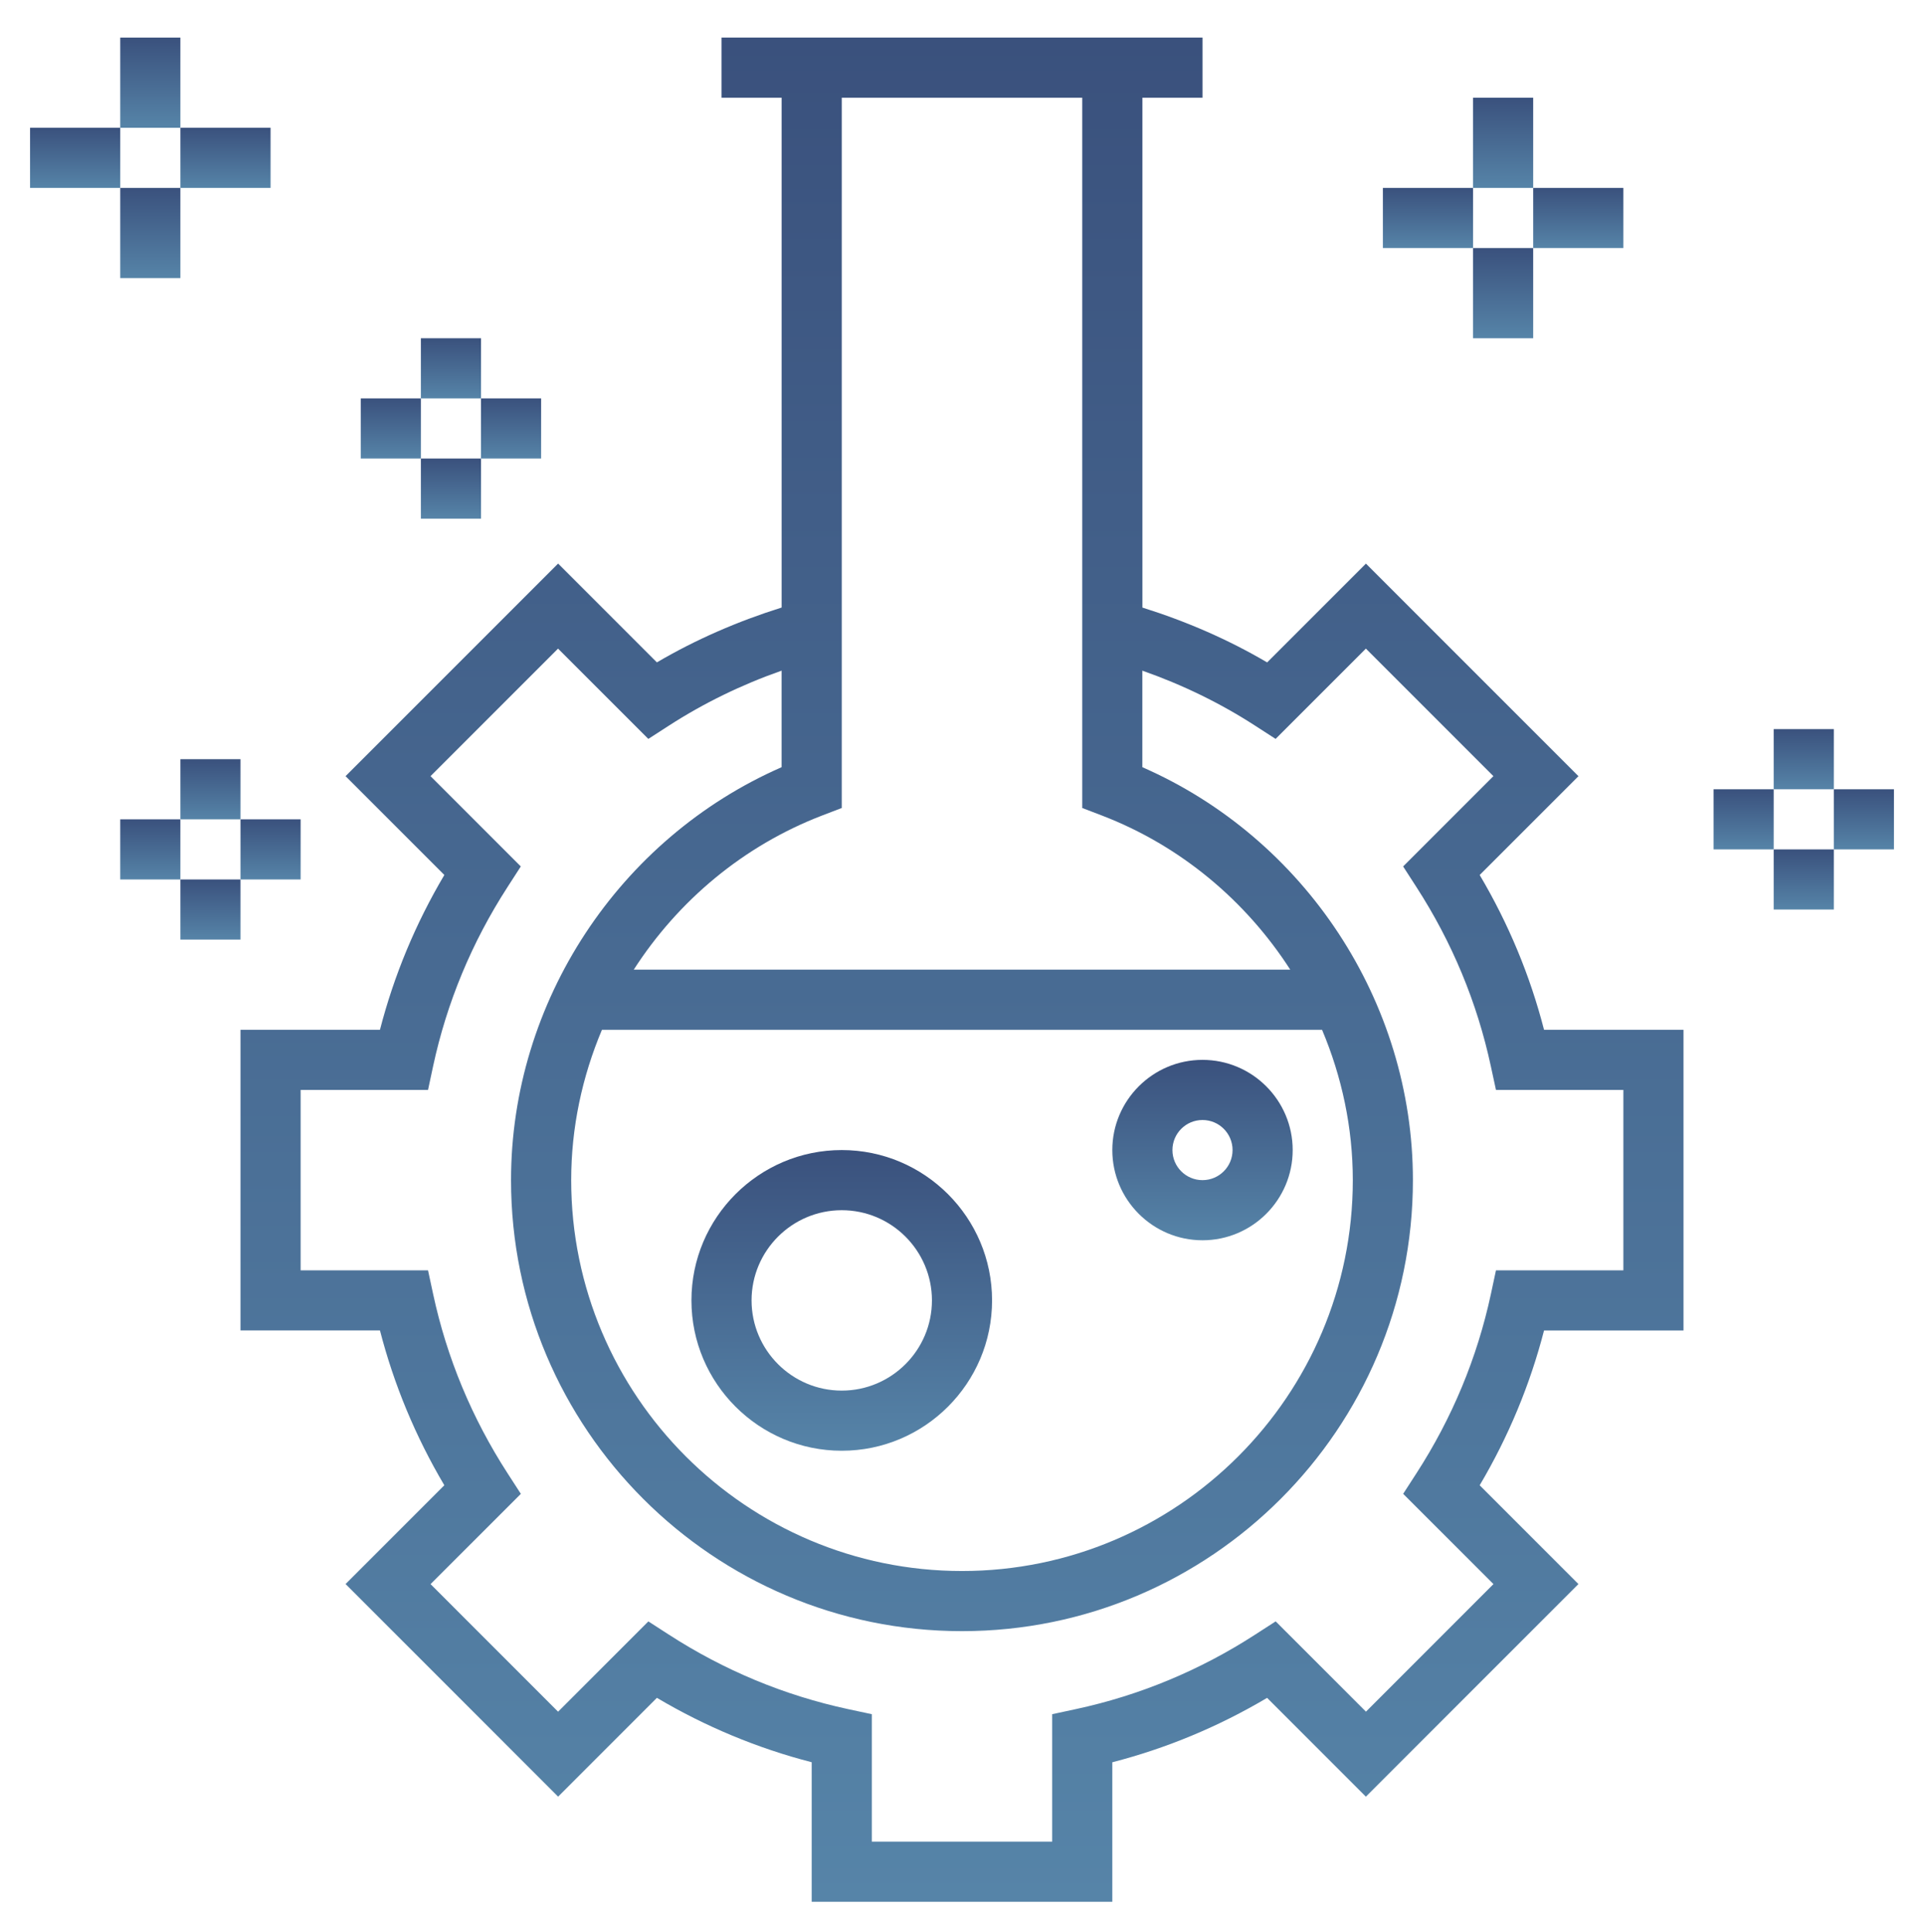
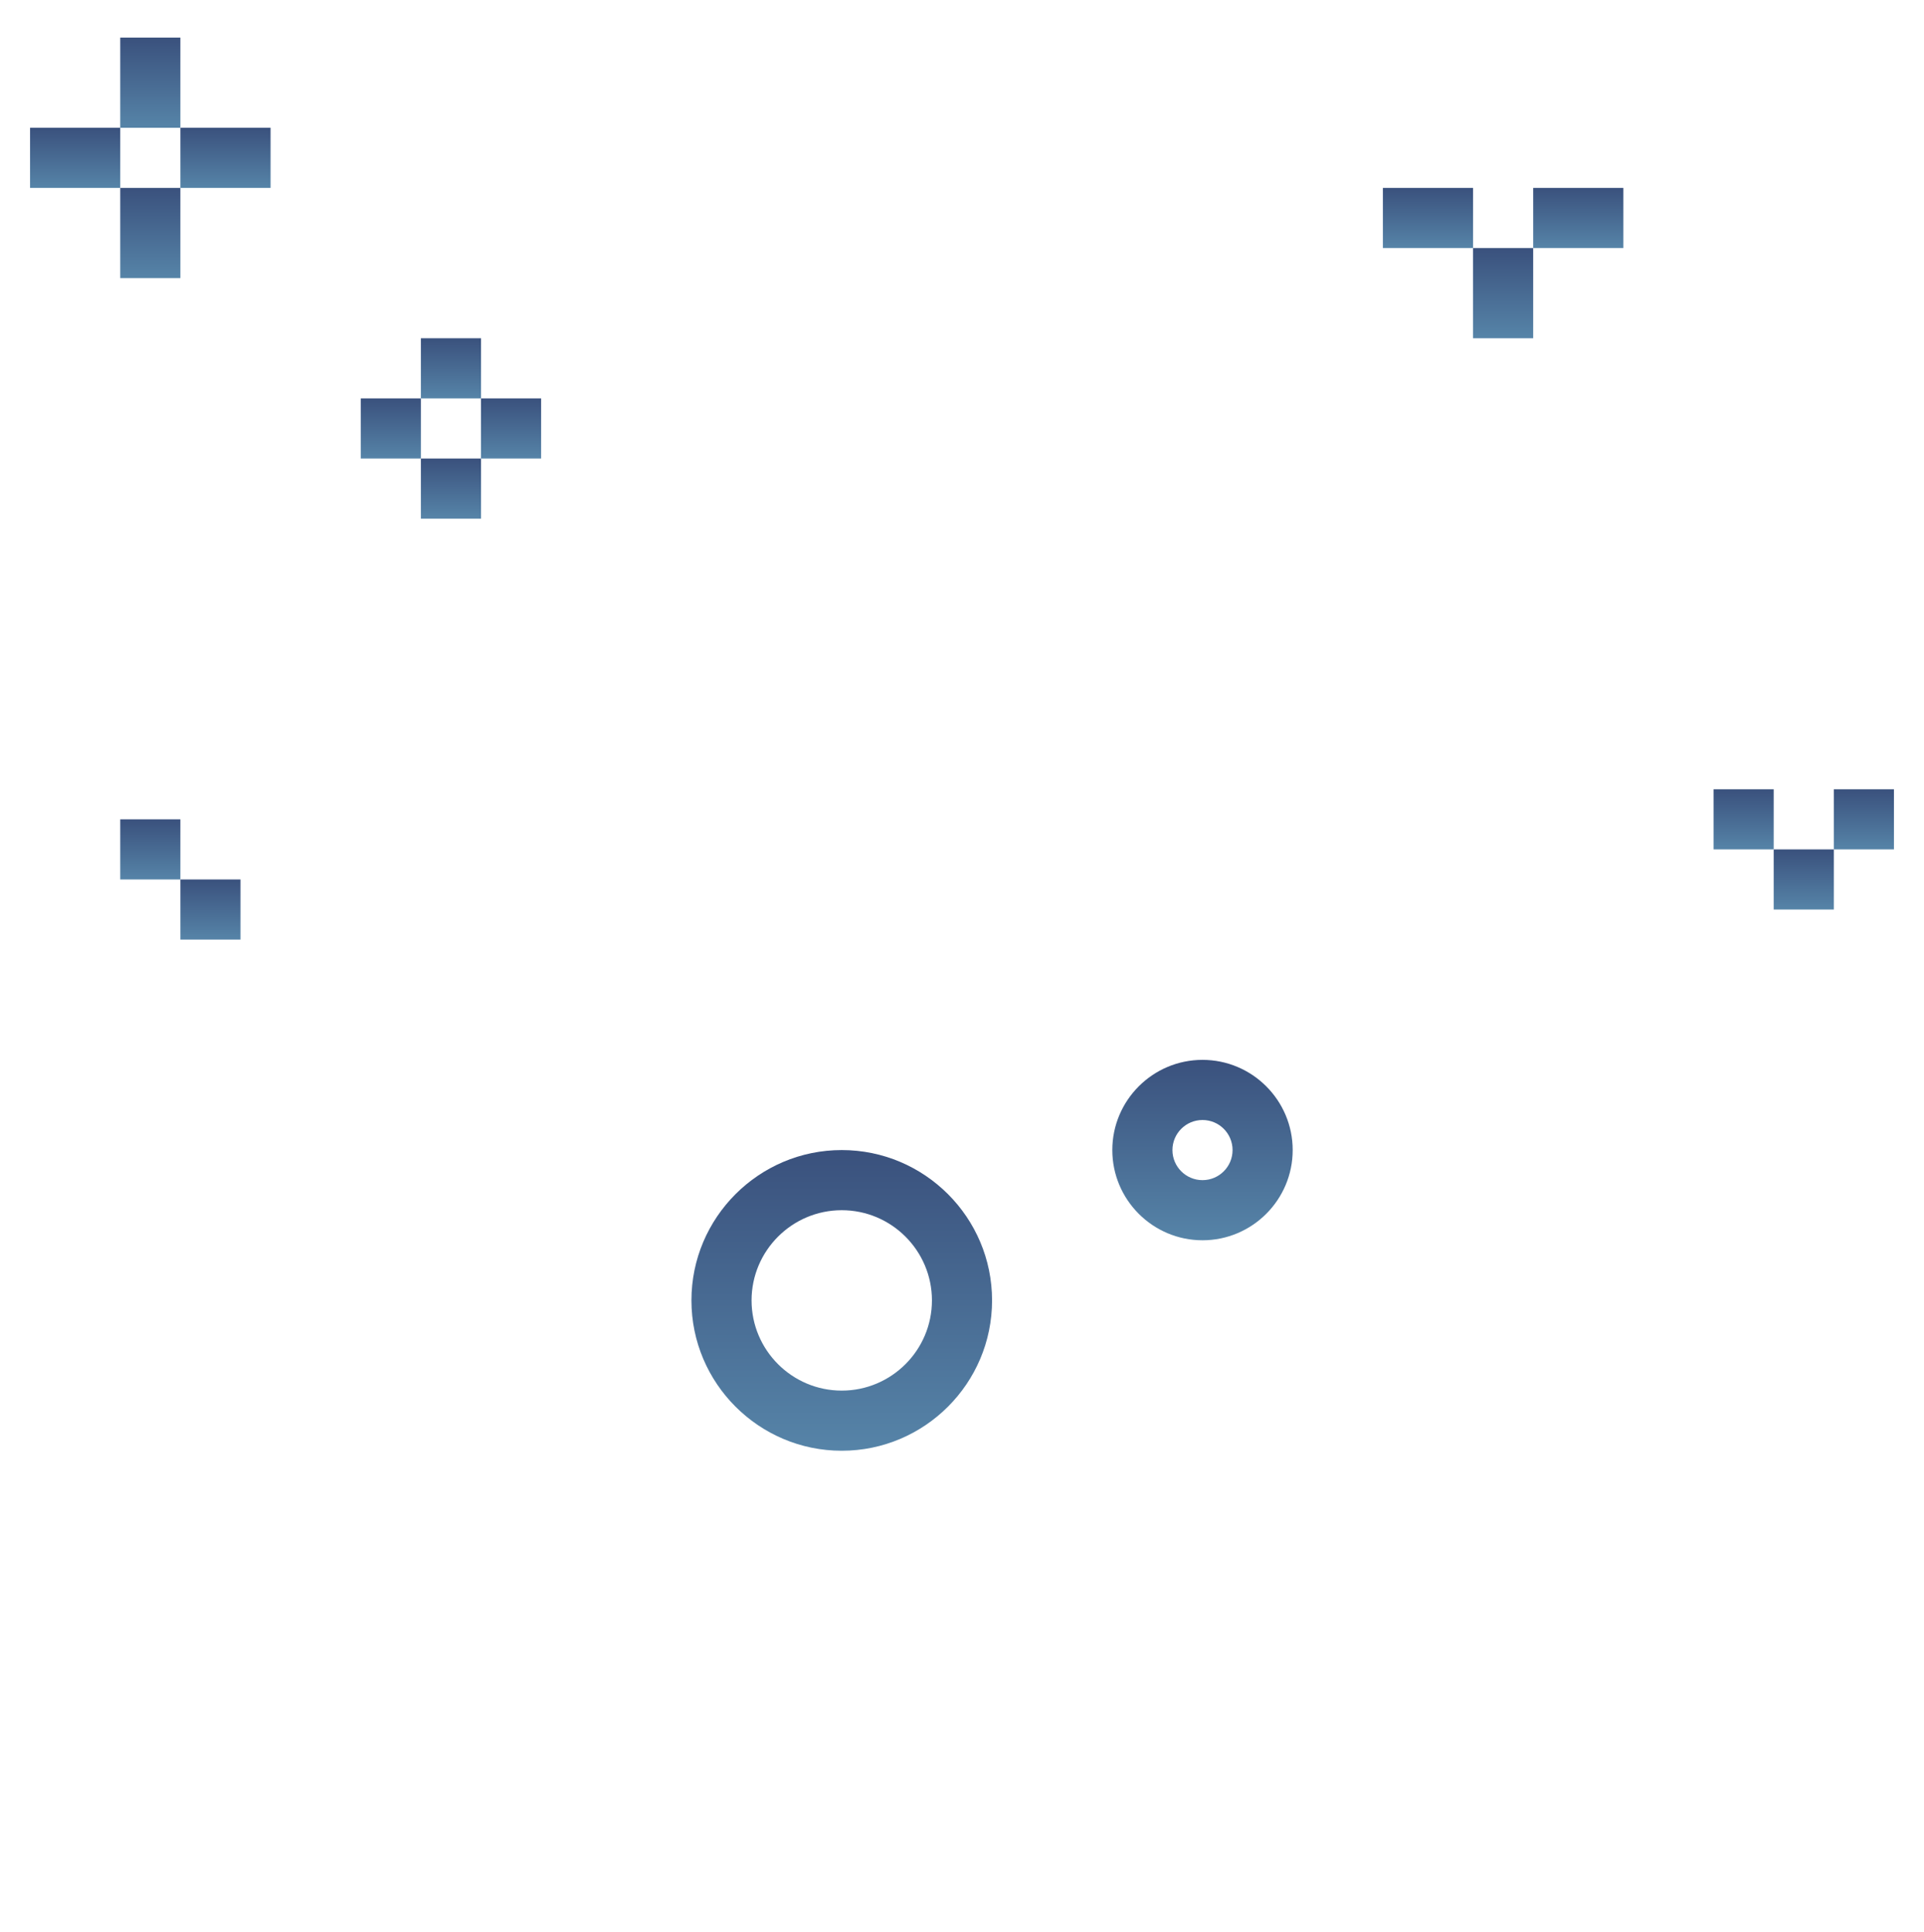
<svg xmlns="http://www.w3.org/2000/svg" width="512" height="514" viewBox="0 0 512 514" fill="none">
  <g filter="url(#filter0_d)">
-     <path d="M387.76 222.808L414.048 196.52L357.488 139.96L331.2 166.248C320.864 160.168 309.72 155.328 298.008 151.656V16H314.008V0H186V16H202V151.648C190.288 155.328 179.136 160.168 168.808 166.24L142.52 139.952L85.96 196.512L112.248 222.8C104.584 235.744 98.84 249.552 95.112 263.992H58V343.992H95.112C98.84 358.44 104.584 372.24 112.24 385.184L85.96 411.464L142.52 468.032L168.808 441.744C181.752 449.408 195.56 455.152 210 458.88V496H290V458.888C304.448 455.16 318.248 449.416 331.192 441.752L357.48 468.04L414.04 411.472L387.76 385.192C395.416 372.248 401.16 358.44 404.888 344H442V264H404.888C401.168 249.552 395.424 235.752 387.76 222.808ZM212.856 206.952L218 204.984V16H282V204.984L287.144 206.952C308.208 215.024 325.576 229.704 337.352 248H162.648C174.424 229.704 191.792 215.024 212.856 206.952ZM345.816 264C351.08 276.48 354 290.032 354 304C354 361.344 307.344 408 250 408C192.656 408 146 361.344 146 304C146 290.032 148.92 276.48 154.184 264H345.816ZM426 328H392.096L390.744 334.32C387.104 351.256 380.432 367.312 370.912 382.032L367.4 387.464L391.432 411.48L357.496 445.424L333.472 421.4L328.04 424.904C313.32 434.424 297.264 441.096 280.328 444.736L274 446.096V480H226V446.096L219.68 444.744C202.744 441.104 186.688 434.432 171.968 424.912L166.536 421.408L142.512 445.432L108.576 411.488L132.608 387.472L129.096 382.04C119.576 367.32 112.904 351.264 109.264 334.328L107.904 328H74V280H107.904L109.256 273.68C112.896 256.744 119.568 240.688 129.088 225.968L132.592 220.536L108.568 196.512L142.504 162.576L166.528 186.6L171.96 183.096C181.24 177.096 191.312 172.192 201.992 168.44V194.128C158.704 213.08 129.992 256.552 129.992 304C129.992 370.168 183.824 424 249.992 424C316.16 424 369.992 370.168 369.992 304C369.992 256.544 341.28 213.08 297.992 194.128V168.44C308.672 172.192 318.744 177.088 328.024 183.096L333.456 186.6L357.48 162.576L391.416 196.512L367.392 220.536L370.896 225.968C380.416 240.688 387.088 256.744 390.728 273.68L392.096 280H426V328Z" fill="url(#paint0_linear)" />
    <path d="M314 320C327.232 320 338 309.232 338 296C338 282.768 327.232 272 314 272C300.768 272 290 282.768 290 296C290 309.232 300.768 320 314 320ZM314 288C318.416 288 322 291.584 322 296C322 300.416 318.416 304 314 304C309.584 304 306 300.416 306 296C306 291.584 309.584 288 314 288Z" fill="url(#paint1_linear)" />
    <path d="M218 376C240.056 376 258 358.056 258 336C258 313.944 240.056 296 218 296C195.944 296 178 313.944 178 336C178 358.056 195.944 376 218 376ZM218 312C231.232 312 242 322.768 242 336C242 349.232 231.232 360 218 360C204.768 360 194 349.232 194 336C194 322.768 204.768 312 218 312Z" fill="url(#paint2_linear)" />
    <path d="M426 40H402V56H426V40Z" fill="url(#paint3_linear)" />
    <path d="M386 40H362V56H386V40Z" fill="url(#paint4_linear)" />
-     <path d="M402 16H386V40H402V16Z" fill="url(#paint5_linear)" />
    <path d="M402 56H386V80H402V56Z" fill="url(#paint6_linear)" />
    <path d="M66 24H42V40H66V24Z" fill="url(#paint7_linear)" />
    <path d="M26 24H2V40H26V24Z" fill="url(#paint8_linear)" />
    <path d="M42 0H26V24H42V0Z" fill="url(#paint9_linear)" />
    <path d="M42 40H26V64H42V40Z" fill="url(#paint10_linear)" />
    <path d="M138 96H122V112H138V96Z" fill="url(#paint11_linear)" />
    <path d="M106 96H90V112H106V96Z" fill="url(#paint12_linear)" />
    <path d="M122 80H106V96H122V80Z" fill="url(#paint13_linear)" />
-     <path d="M122 112H106V128H122V112Z" fill="url(#paint14_linear)" />
+     <path d="M122 112H106V128H122V112" fill="url(#paint14_linear)" />
    <path d="M498 200H482V216H498V200Z" fill="url(#paint15_linear)" />
    <path d="M466 200H450V216H466V200Z" fill="url(#paint16_linear)" />
-     <path d="M482 184H466V200H482V184Z" fill="url(#paint17_linear)" />
    <path d="M482 216H466V232H482V216Z" fill="url(#paint18_linear)" />
-     <path d="M74 208H58V224H74V208Z" fill="url(#paint19_linear)" />
    <path d="M42 208H26V224H42V208Z" fill="url(#paint20_linear)" />
-     <path d="M58 192H42V208H58V192Z" fill="url(#paint21_linear)" />
    <path d="M58 224H42V240H58V224Z" fill="url(#paint22_linear)" />
  </g>
  <defs>
    <filter id="filter0_d" x="0" y="0" width="512" height="514" filterUnits="userSpaceOnUse" color-interpolation-filters="sRGB">
      <feFlood flood-opacity="0" result="BackgroundImageFix" />
      <feColorMatrix in="SourceAlpha" type="matrix" values="0 0 0 0 0 0 0 0 0 0 0 0 0 0 0 0 0 0 127 0" />
      <feOffset dx="6" dy="10" />
      <feGaussianBlur stdDeviation="4" />
      <feColorMatrix type="matrix" values="0 0 0 0 0 0 0 0 0 0 0 0 0 0 0 0 0 0 0.25 0" />
      <feBlend mode="normal" in2="BackgroundImageFix" result="effect1_dropShadow" />
      <feBlend mode="normal" in="SourceGraphic" in2="effect1_dropShadow" result="shape" />
    </filter>
    <linearGradient id="paint0_linear" x1="250" y1="0" x2="250" y2="496" gradientUnits="userSpaceOnUse">
      <stop stop-color="#3A517D" />
      <stop offset="1" stop-color="#5684A8" />
    </linearGradient>
    <linearGradient id="paint1_linear" x1="314" y1="272" x2="314" y2="320" gradientUnits="userSpaceOnUse">
      <stop stop-color="#3A517D" />
      <stop offset="1" stop-color="#5684A8" />
    </linearGradient>
    <linearGradient id="paint2_linear" x1="218" y1="296" x2="218" y2="376" gradientUnits="userSpaceOnUse">
      <stop stop-color="#3A517D" />
      <stop offset="1" stop-color="#5684A8" />
    </linearGradient>
    <linearGradient id="paint3_linear" x1="414" y1="40" x2="414" y2="56" gradientUnits="userSpaceOnUse">
      <stop stop-color="#3A517D" />
      <stop offset="1" stop-color="#5684A8" />
    </linearGradient>
    <linearGradient id="paint4_linear" x1="374" y1="40" x2="374" y2="56" gradientUnits="userSpaceOnUse">
      <stop stop-color="#3A517D" />
      <stop offset="1" stop-color="#5684A8" />
    </linearGradient>
    <linearGradient id="paint5_linear" x1="394" y1="16" x2="394" y2="40" gradientUnits="userSpaceOnUse">
      <stop stop-color="#3A517D" />
      <stop offset="1" stop-color="#5684A8" />
    </linearGradient>
    <linearGradient id="paint6_linear" x1="394" y1="56" x2="394" y2="80" gradientUnits="userSpaceOnUse">
      <stop stop-color="#3A517D" />
      <stop offset="1" stop-color="#5684A8" />
    </linearGradient>
    <linearGradient id="paint7_linear" x1="54" y1="24" x2="54" y2="40" gradientUnits="userSpaceOnUse">
      <stop stop-color="#3A517D" />
      <stop offset="1" stop-color="#5684A8" />
    </linearGradient>
    <linearGradient id="paint8_linear" x1="14" y1="24" x2="14" y2="40" gradientUnits="userSpaceOnUse">
      <stop stop-color="#3A517D" />
      <stop offset="1" stop-color="#5684A8" />
    </linearGradient>
    <linearGradient id="paint9_linear" x1="34" y1="0" x2="34" y2="24" gradientUnits="userSpaceOnUse">
      <stop stop-color="#3A517D" />
      <stop offset="1" stop-color="#5684A8" />
    </linearGradient>
    <linearGradient id="paint10_linear" x1="34" y1="40" x2="34" y2="64" gradientUnits="userSpaceOnUse">
      <stop stop-color="#3A517D" />
      <stop offset="1" stop-color="#5684A8" />
    </linearGradient>
    <linearGradient id="paint11_linear" x1="130" y1="96" x2="130" y2="112" gradientUnits="userSpaceOnUse">
      <stop stop-color="#3A517D" />
      <stop offset="1" stop-color="#5684A8" />
    </linearGradient>
    <linearGradient id="paint12_linear" x1="98" y1="96" x2="98" y2="112" gradientUnits="userSpaceOnUse">
      <stop stop-color="#3A517D" />
      <stop offset="1" stop-color="#5684A8" />
    </linearGradient>
    <linearGradient id="paint13_linear" x1="114" y1="80" x2="114" y2="96" gradientUnits="userSpaceOnUse">
      <stop stop-color="#3A517D" />
      <stop offset="1" stop-color="#5684A8" />
    </linearGradient>
    <linearGradient id="paint14_linear" x1="114" y1="112" x2="114" y2="128" gradientUnits="userSpaceOnUse">
      <stop stop-color="#3A517D" />
      <stop offset="1" stop-color="#5684A8" />
    </linearGradient>
    <linearGradient id="paint15_linear" x1="490" y1="200" x2="490" y2="216" gradientUnits="userSpaceOnUse">
      <stop stop-color="#3A517D" />
      <stop offset="1" stop-color="#5684A8" />
    </linearGradient>
    <linearGradient id="paint16_linear" x1="458" y1="200" x2="458" y2="216" gradientUnits="userSpaceOnUse">
      <stop stop-color="#3A517D" />
      <stop offset="1" stop-color="#5684A8" />
    </linearGradient>
    <linearGradient id="paint17_linear" x1="474" y1="184" x2="474" y2="200" gradientUnits="userSpaceOnUse">
      <stop stop-color="#3A517D" />
      <stop offset="1" stop-color="#5684A8" />
    </linearGradient>
    <linearGradient id="paint18_linear" x1="474" y1="216" x2="474" y2="232" gradientUnits="userSpaceOnUse">
      <stop stop-color="#3A517D" />
      <stop offset="1" stop-color="#5684A8" />
    </linearGradient>
    <linearGradient id="paint19_linear" x1="66" y1="208" x2="66" y2="224" gradientUnits="userSpaceOnUse">
      <stop stop-color="#3A517D" />
      <stop offset="1" stop-color="#5684A8" />
    </linearGradient>
    <linearGradient id="paint20_linear" x1="34" y1="208" x2="34" y2="224" gradientUnits="userSpaceOnUse">
      <stop stop-color="#3A517D" />
      <stop offset="1" stop-color="#5684A8" />
    </linearGradient>
    <linearGradient id="paint21_linear" x1="50" y1="192" x2="50" y2="208" gradientUnits="userSpaceOnUse">
      <stop stop-color="#3A517D" />
      <stop offset="1" stop-color="#5684A8" />
    </linearGradient>
    <linearGradient id="paint22_linear" x1="50" y1="224" x2="50" y2="240" gradientUnits="userSpaceOnUse">
      <stop stop-color="#3A517D" />
      <stop offset="1" stop-color="#5684A8" />
    </linearGradient>
  </defs>
</svg>